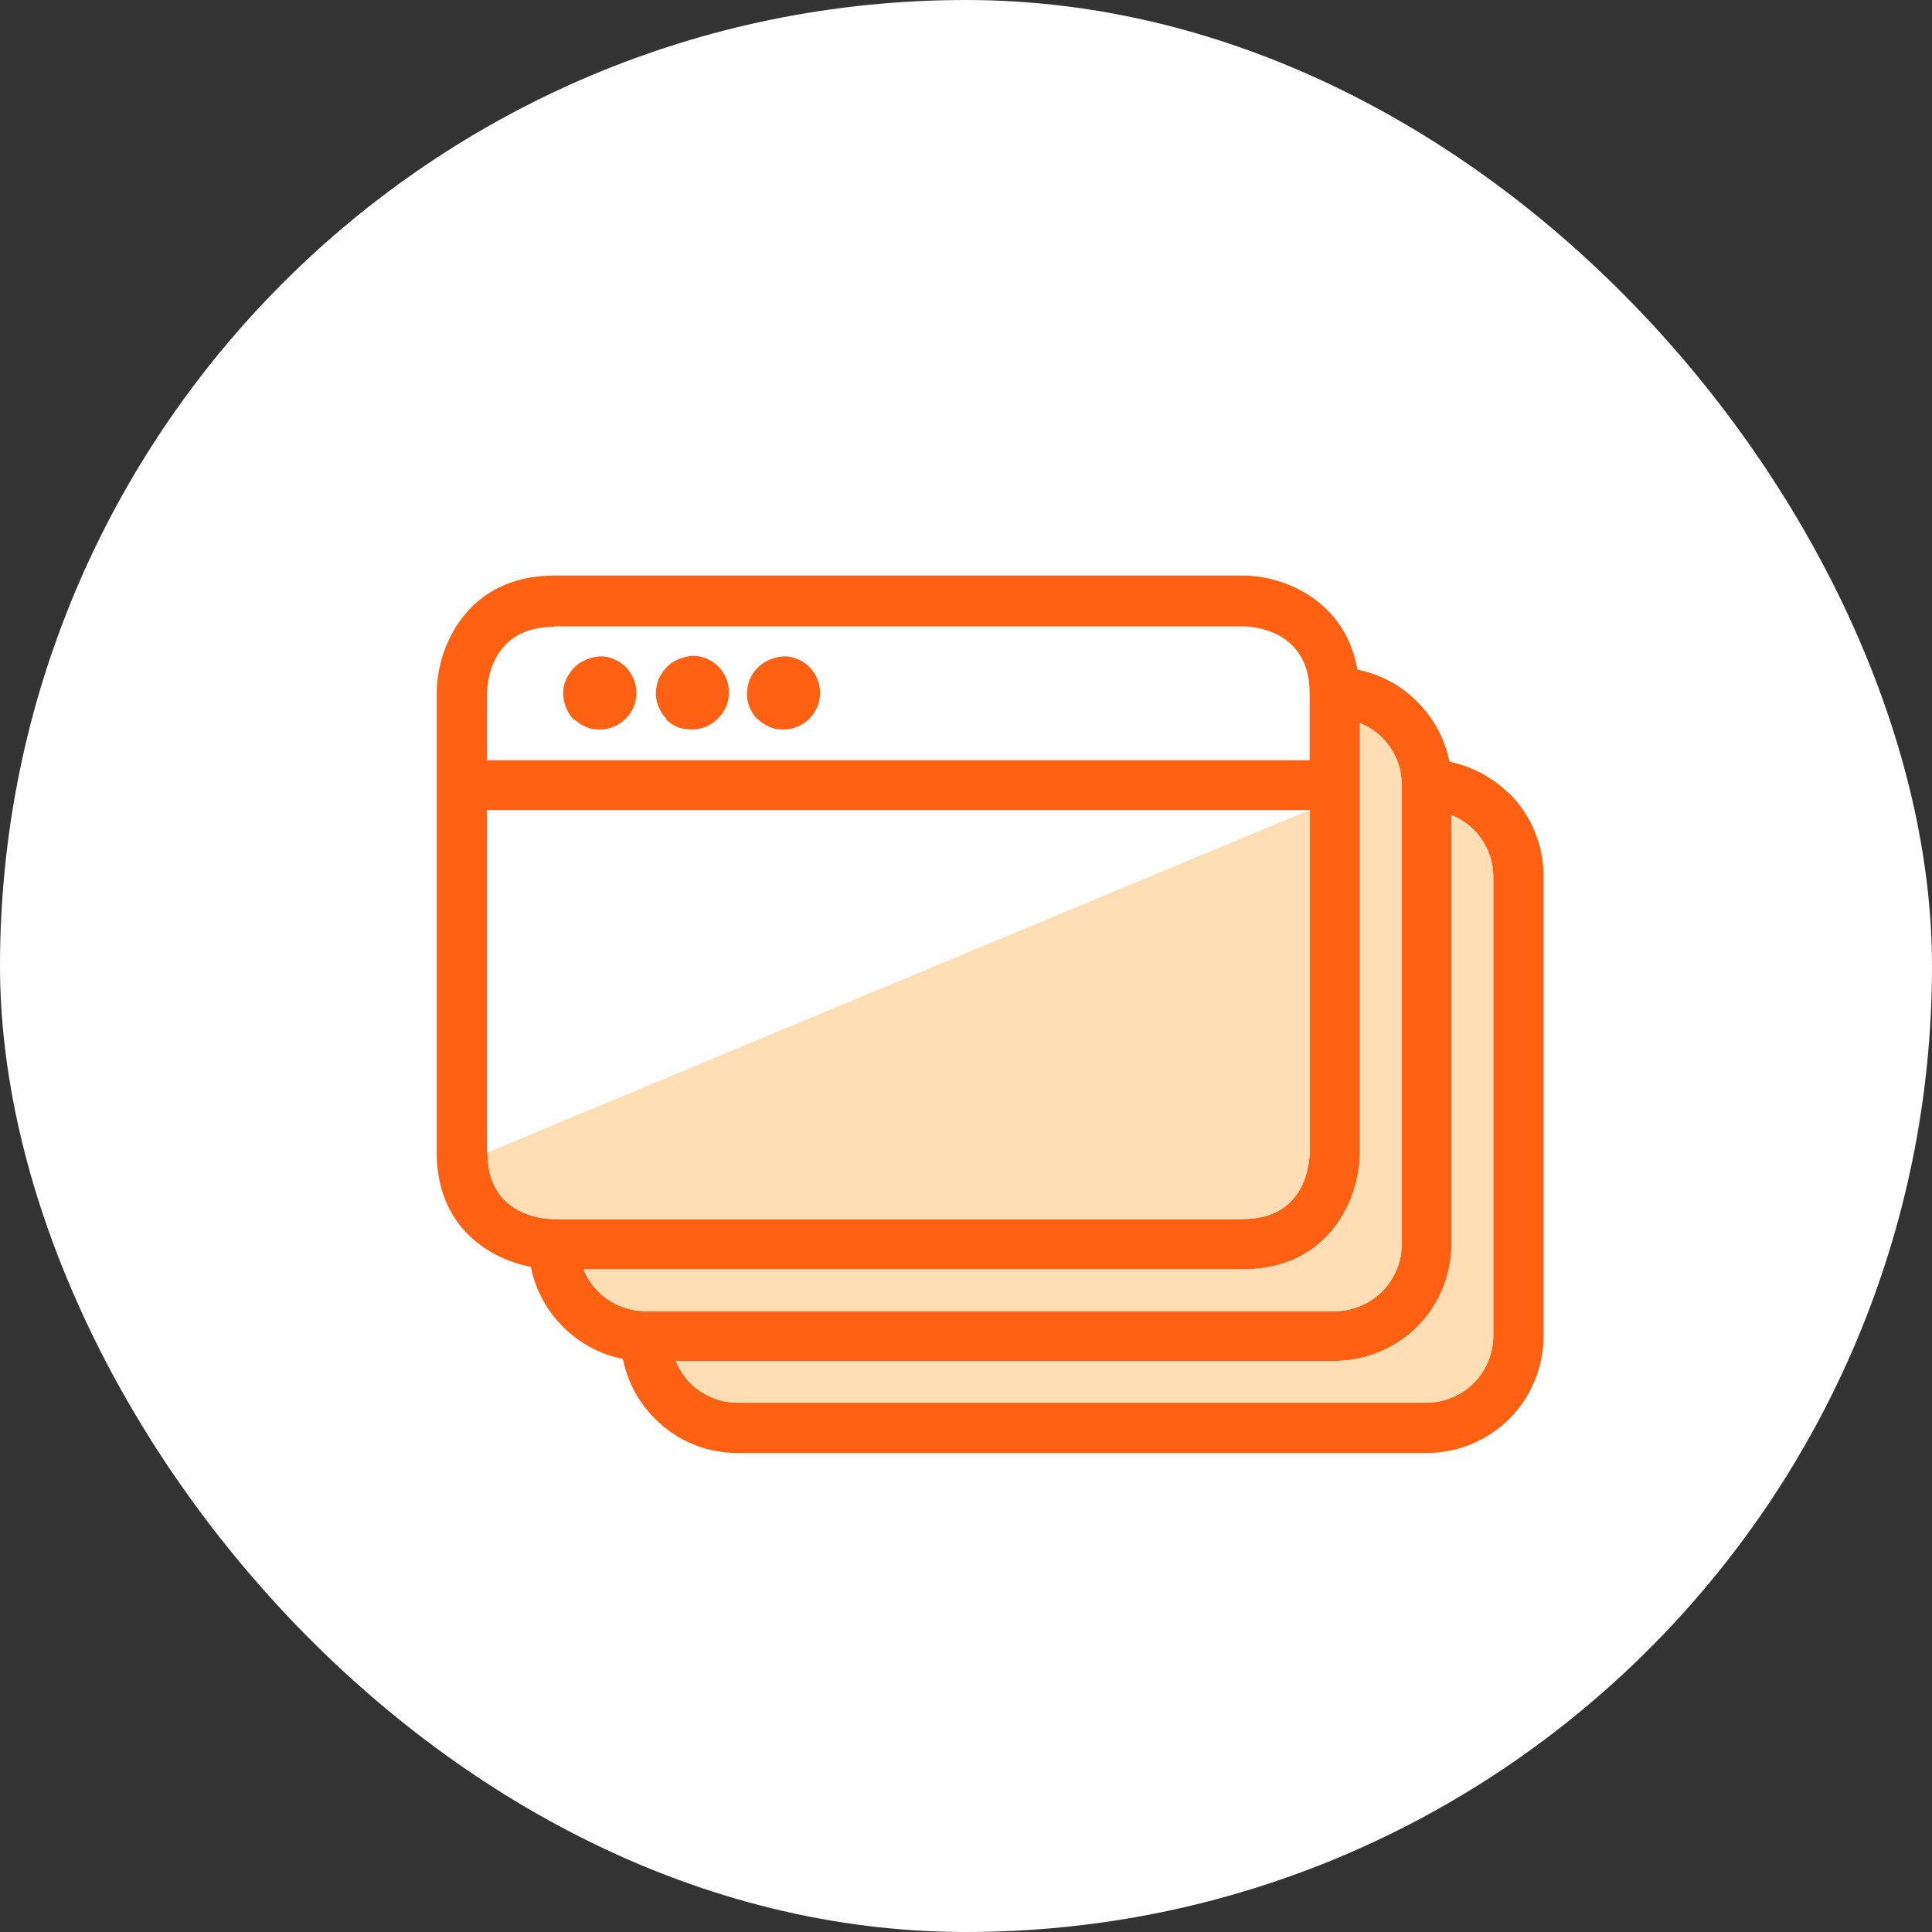
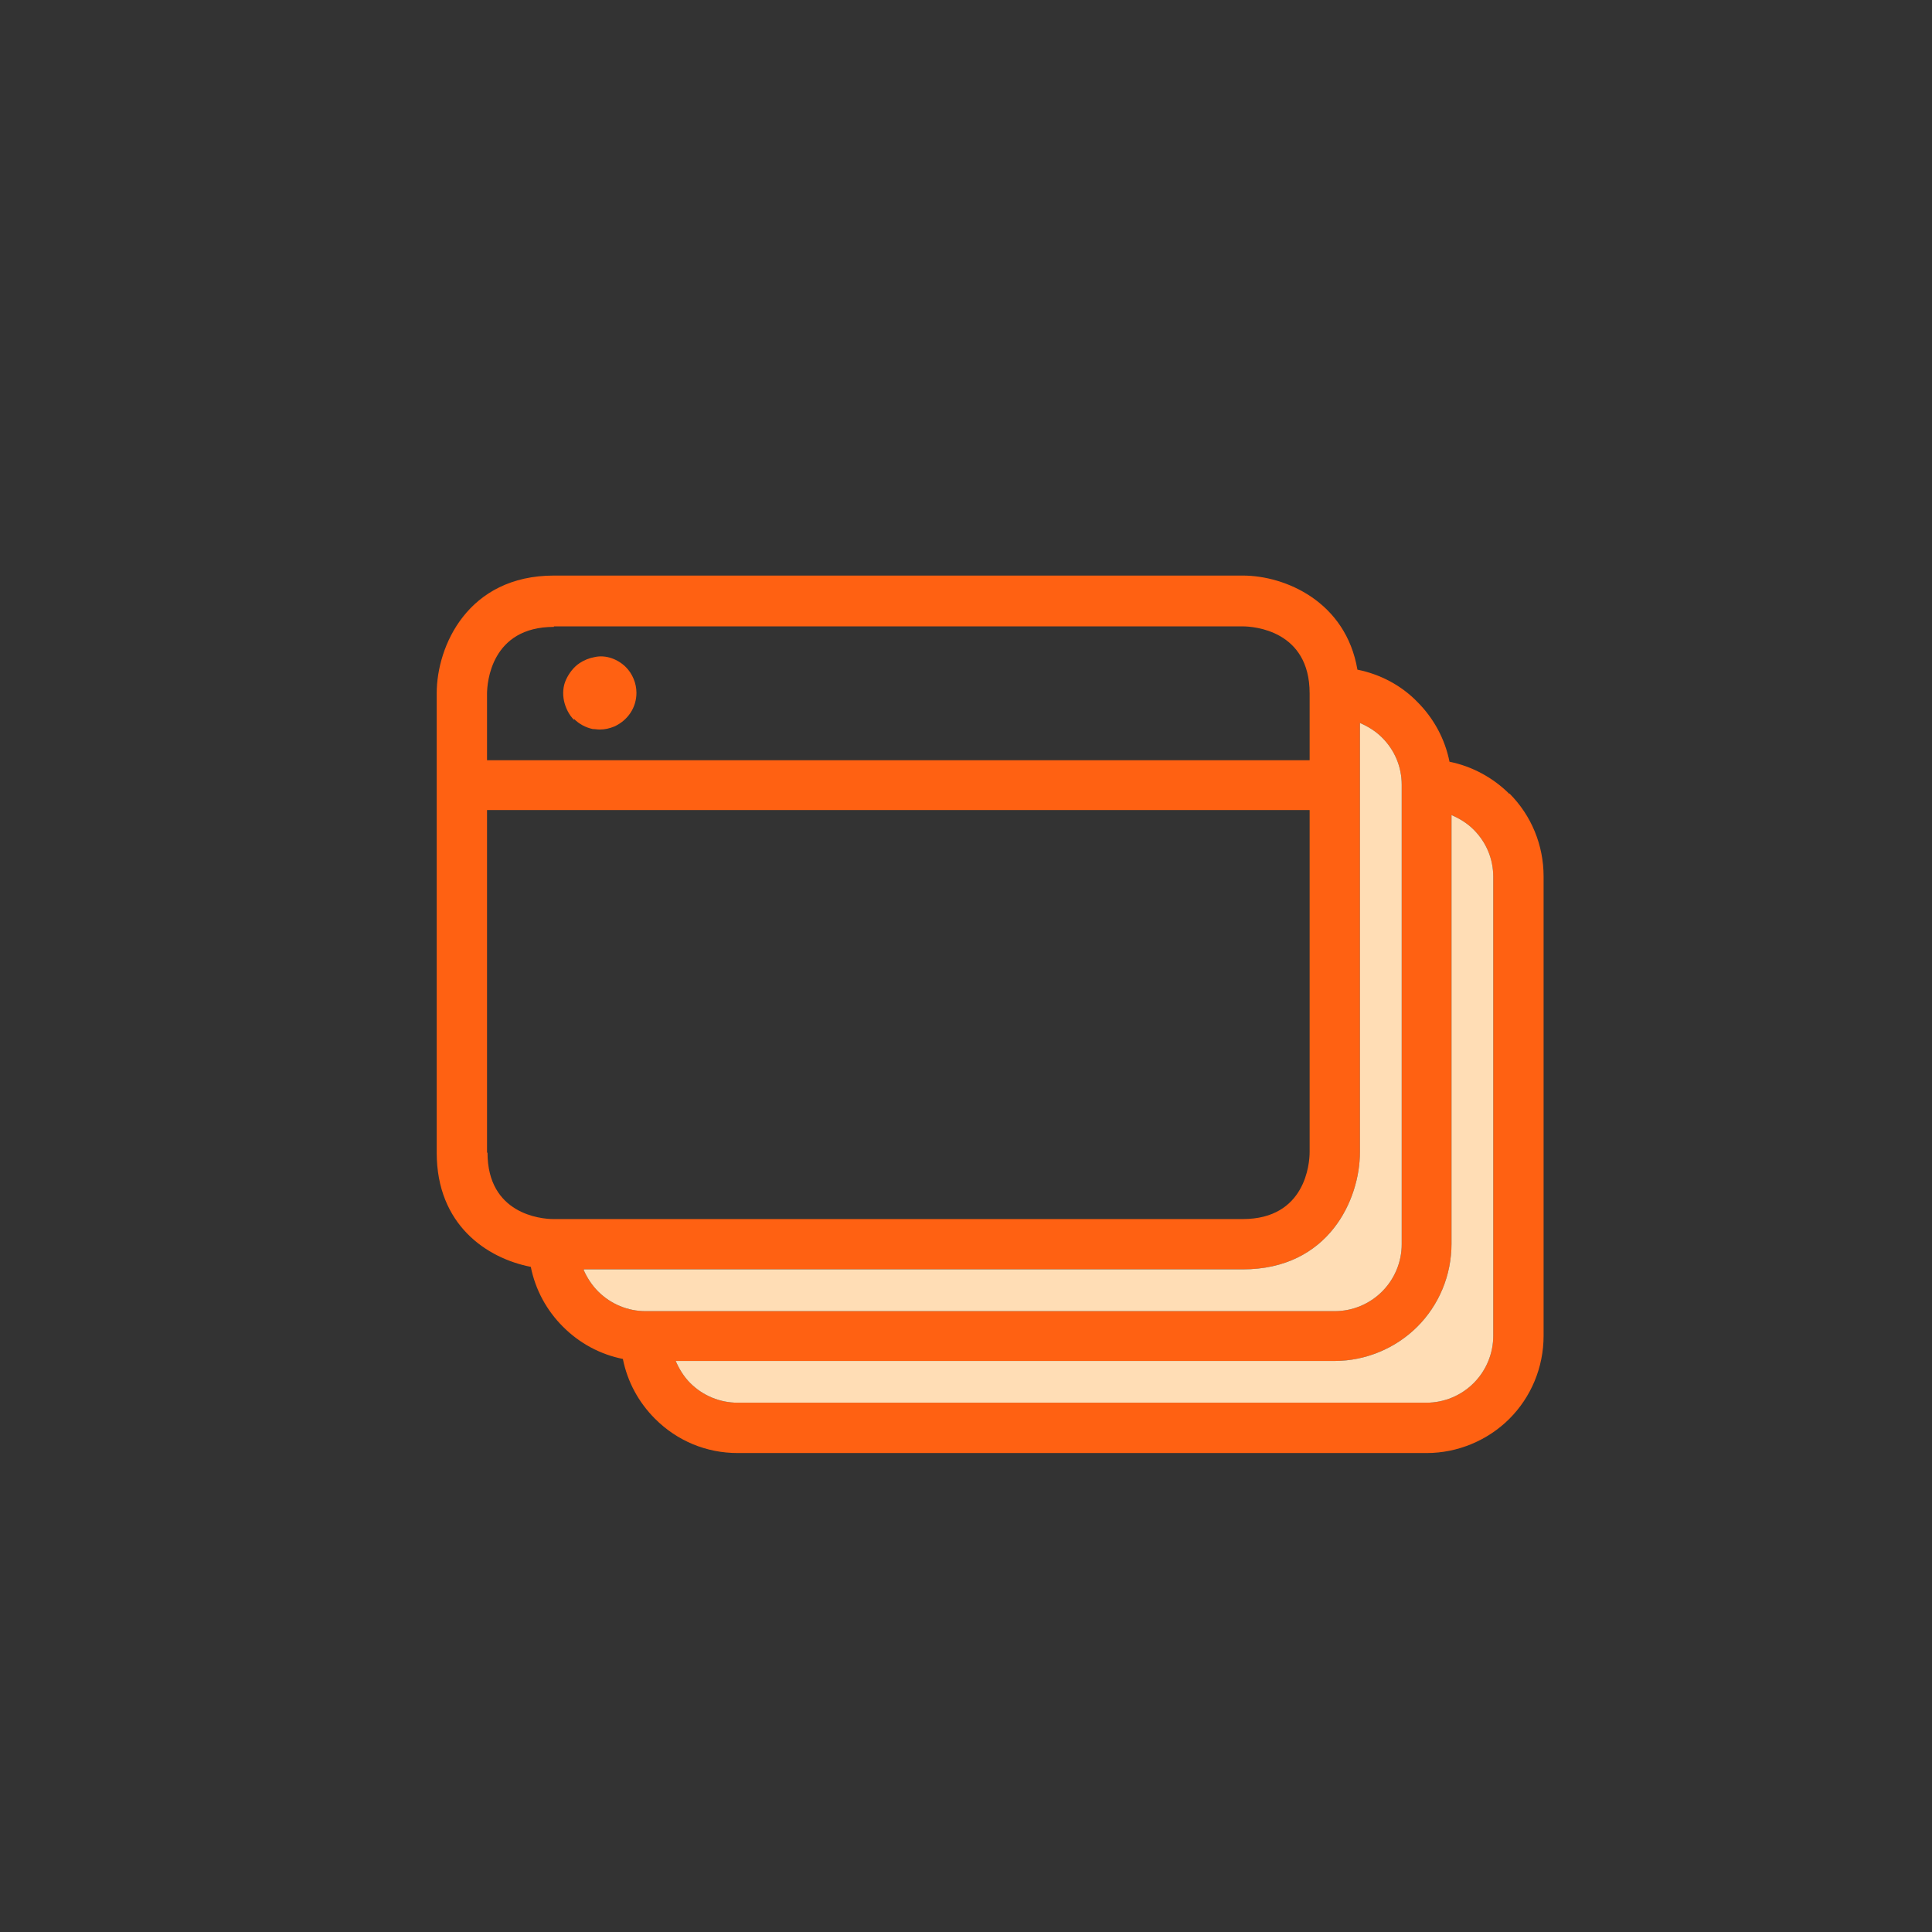
<svg xmlns="http://www.w3.org/2000/svg" width="80" height="80" viewBox="0 0 80 80" fill="none">
  <rect x="0" y="0" width="80" height="80" fill="#333333" stroke="none" />
-   <rect width="80" height="80" rx="40" fill="white" />
  <path d="M23.771 29.771C23.979 29.979 24.25 30.125 24.542 30.188C24.646 30.188 24.729 30.208 24.833 30.208C25.042 30.208 25.229 30.167 25.437 30.083C25.708 29.958 25.937 29.771 26.104 29.521C26.271 29.271 26.354 28.979 26.354 28.688C26.354 28.292 26.187 27.896 25.917 27.625C25.583 27.292 25.083 27.104 24.625 27.208C24.396 27.25 24.187 27.333 24 27.458C23.75 27.625 23.562 27.875 23.437 28.146C23.312 28.417 23.292 28.729 23.354 29.021C23.417 29.312 23.562 29.604 23.771 29.812V29.771Z" fill="#FF6112" />
-   <path d="M27.583 29.792C27.792 30 28.062 30.146 28.354 30.187C28.458 30.187 28.542 30.208 28.646 30.208C28.854 30.208 29.042 30.167 29.25 30.083C29.521 29.958 29.75 29.771 29.937 29.5C30.104 29.25 30.187 28.958 30.187 28.667C30.187 28.271 30.021 27.875 29.75 27.604C29.417 27.271 28.917 27.083 28.458 27.187C28.229 27.229 28.021 27.312 27.833 27.437C27.583 27.604 27.396 27.854 27.271 28.125C27.167 28.396 27.125 28.708 27.187 29C27.25 29.292 27.396 29.562 27.604 29.771H27.583V29.792Z" fill="#FF6112" />
-   <path d="M31.375 29.771C31.583 29.979 31.854 30.125 32.146 30.188C32.25 30.188 32.333 30.208 32.437 30.208C32.646 30.208 32.854 30.167 33.042 30.083C33.312 29.958 33.542 29.771 33.708 29.521C33.875 29.271 33.958 28.979 33.958 28.688C33.958 28.292 33.792 27.896 33.521 27.625C33.187 27.292 32.687 27.104 32.229 27.208C32 27.25 31.792 27.333 31.604 27.458C31.354 27.625 31.167 27.854 31.042 28.146C30.937 28.417 30.896 28.729 30.958 29.021C31.021 29.312 31.167 29.583 31.375 29.792V29.771Z" fill="#FF6112" />
  <path d="M62.5 32.875C61.833 32.208 60.958 31.729 60.021 31.542C59.833 30.604 59.375 29.75 58.687 29.062C58.021 28.375 57.146 27.917 56.208 27.729C55.729 24.917 53.229 23.833 51.458 23.833H22.937C19.375 23.833 18.083 26.75 18.083 28.708V47.729C18.083 50.729 20.167 52.104 21.979 52.458C22.167 53.396 22.625 54.25 23.312 54.937C24 55.625 24.854 56.083 25.792 56.271C25.979 57.208 26.437 58.062 27.125 58.75C28.042 59.667 29.25 60.167 30.542 60.167H59.083C60.354 60.167 61.604 59.646 62.5 58.75C63.396 57.854 63.917 56.625 63.917 55.312V36.292C63.917 35 63.417 33.771 62.5 32.854V32.875ZM22.937 25.937H51.458C51.917 25.937 54.229 26.104 54.229 28.708V31.479H20.167V28.729C20.167 28.271 20.333 25.958 22.937 25.958V25.937ZM20.167 47.729V33.542H54.229V47.708C54.229 48.167 54.062 50.479 51.458 50.479H22.917C22.396 50.479 20.187 50.271 20.187 47.729H20.167ZM24.187 52.562H51.458C55.021 52.562 56.312 49.667 56.312 47.708V29.937C56.646 30.083 56.958 30.271 57.229 30.542C57.75 31.062 58.042 31.75 58.042 32.5V51.521C58.042 52.25 57.75 52.958 57.229 53.479C56.708 54 56 54.292 55.271 54.292H26.729C26 54.292 25.292 54 24.771 53.479C24.521 53.229 24.312 52.917 24.167 52.583L24.187 52.562ZM61.833 55.312C61.833 56.042 61.542 56.75 61.021 57.271C60.5 57.792 59.792 58.083 59.062 58.083H30.542C29.812 58.083 29.104 57.792 28.583 57.271C28.312 57 28.125 56.687 27.979 56.354H55.271C56.542 56.354 57.792 55.833 58.687 54.937C59.583 54.042 60.104 52.812 60.104 51.5V33.75C60.437 33.896 60.75 34.083 61.021 34.354C61.542 34.875 61.833 35.562 61.833 36.312V55.333V55.312Z" fill="#FF6112" />
-   <path d="M20.167 47.729L54.229 33.542V47.708C54.229 48.167 54.062 50.479 51.458 50.479H22.917C22.396 50.479 20.187 50.271 20.187 47.729H20.167Z" fill="#FFDDB5" />
  <path d="M24.187 52.562H51.458C55.021 52.562 56.312 49.667 56.312 47.708V29.937C56.646 30.083 56.958 30.271 57.229 30.542C57.75 31.062 58.042 31.75 58.042 32.5V51.521C58.042 52.25 57.75 52.958 57.229 53.479C56.708 54 56 54.292 55.271 54.292H26.729C26 54.292 25.292 54 24.771 53.479C24.521 53.229 24.312 52.917 24.167 52.583L24.187 52.562Z" fill="#FFDDB5" />
  <path d="M61.833 55.312C61.833 56.042 61.542 56.75 61.021 57.271C60.5 57.792 59.792 58.083 59.062 58.083H30.542C29.812 58.083 29.104 57.792 28.583 57.271C28.312 57 28.125 56.687 27.979 56.354H55.271C56.542 56.354 57.792 55.833 58.687 54.937C59.583 54.042 60.104 52.812 60.104 51.5V33.75C60.437 33.896 60.75 34.083 61.021 34.354C61.542 34.875 61.833 35.562 61.833 36.312V55.333V55.312Z" fill="#FFDDB5" />
</svg>